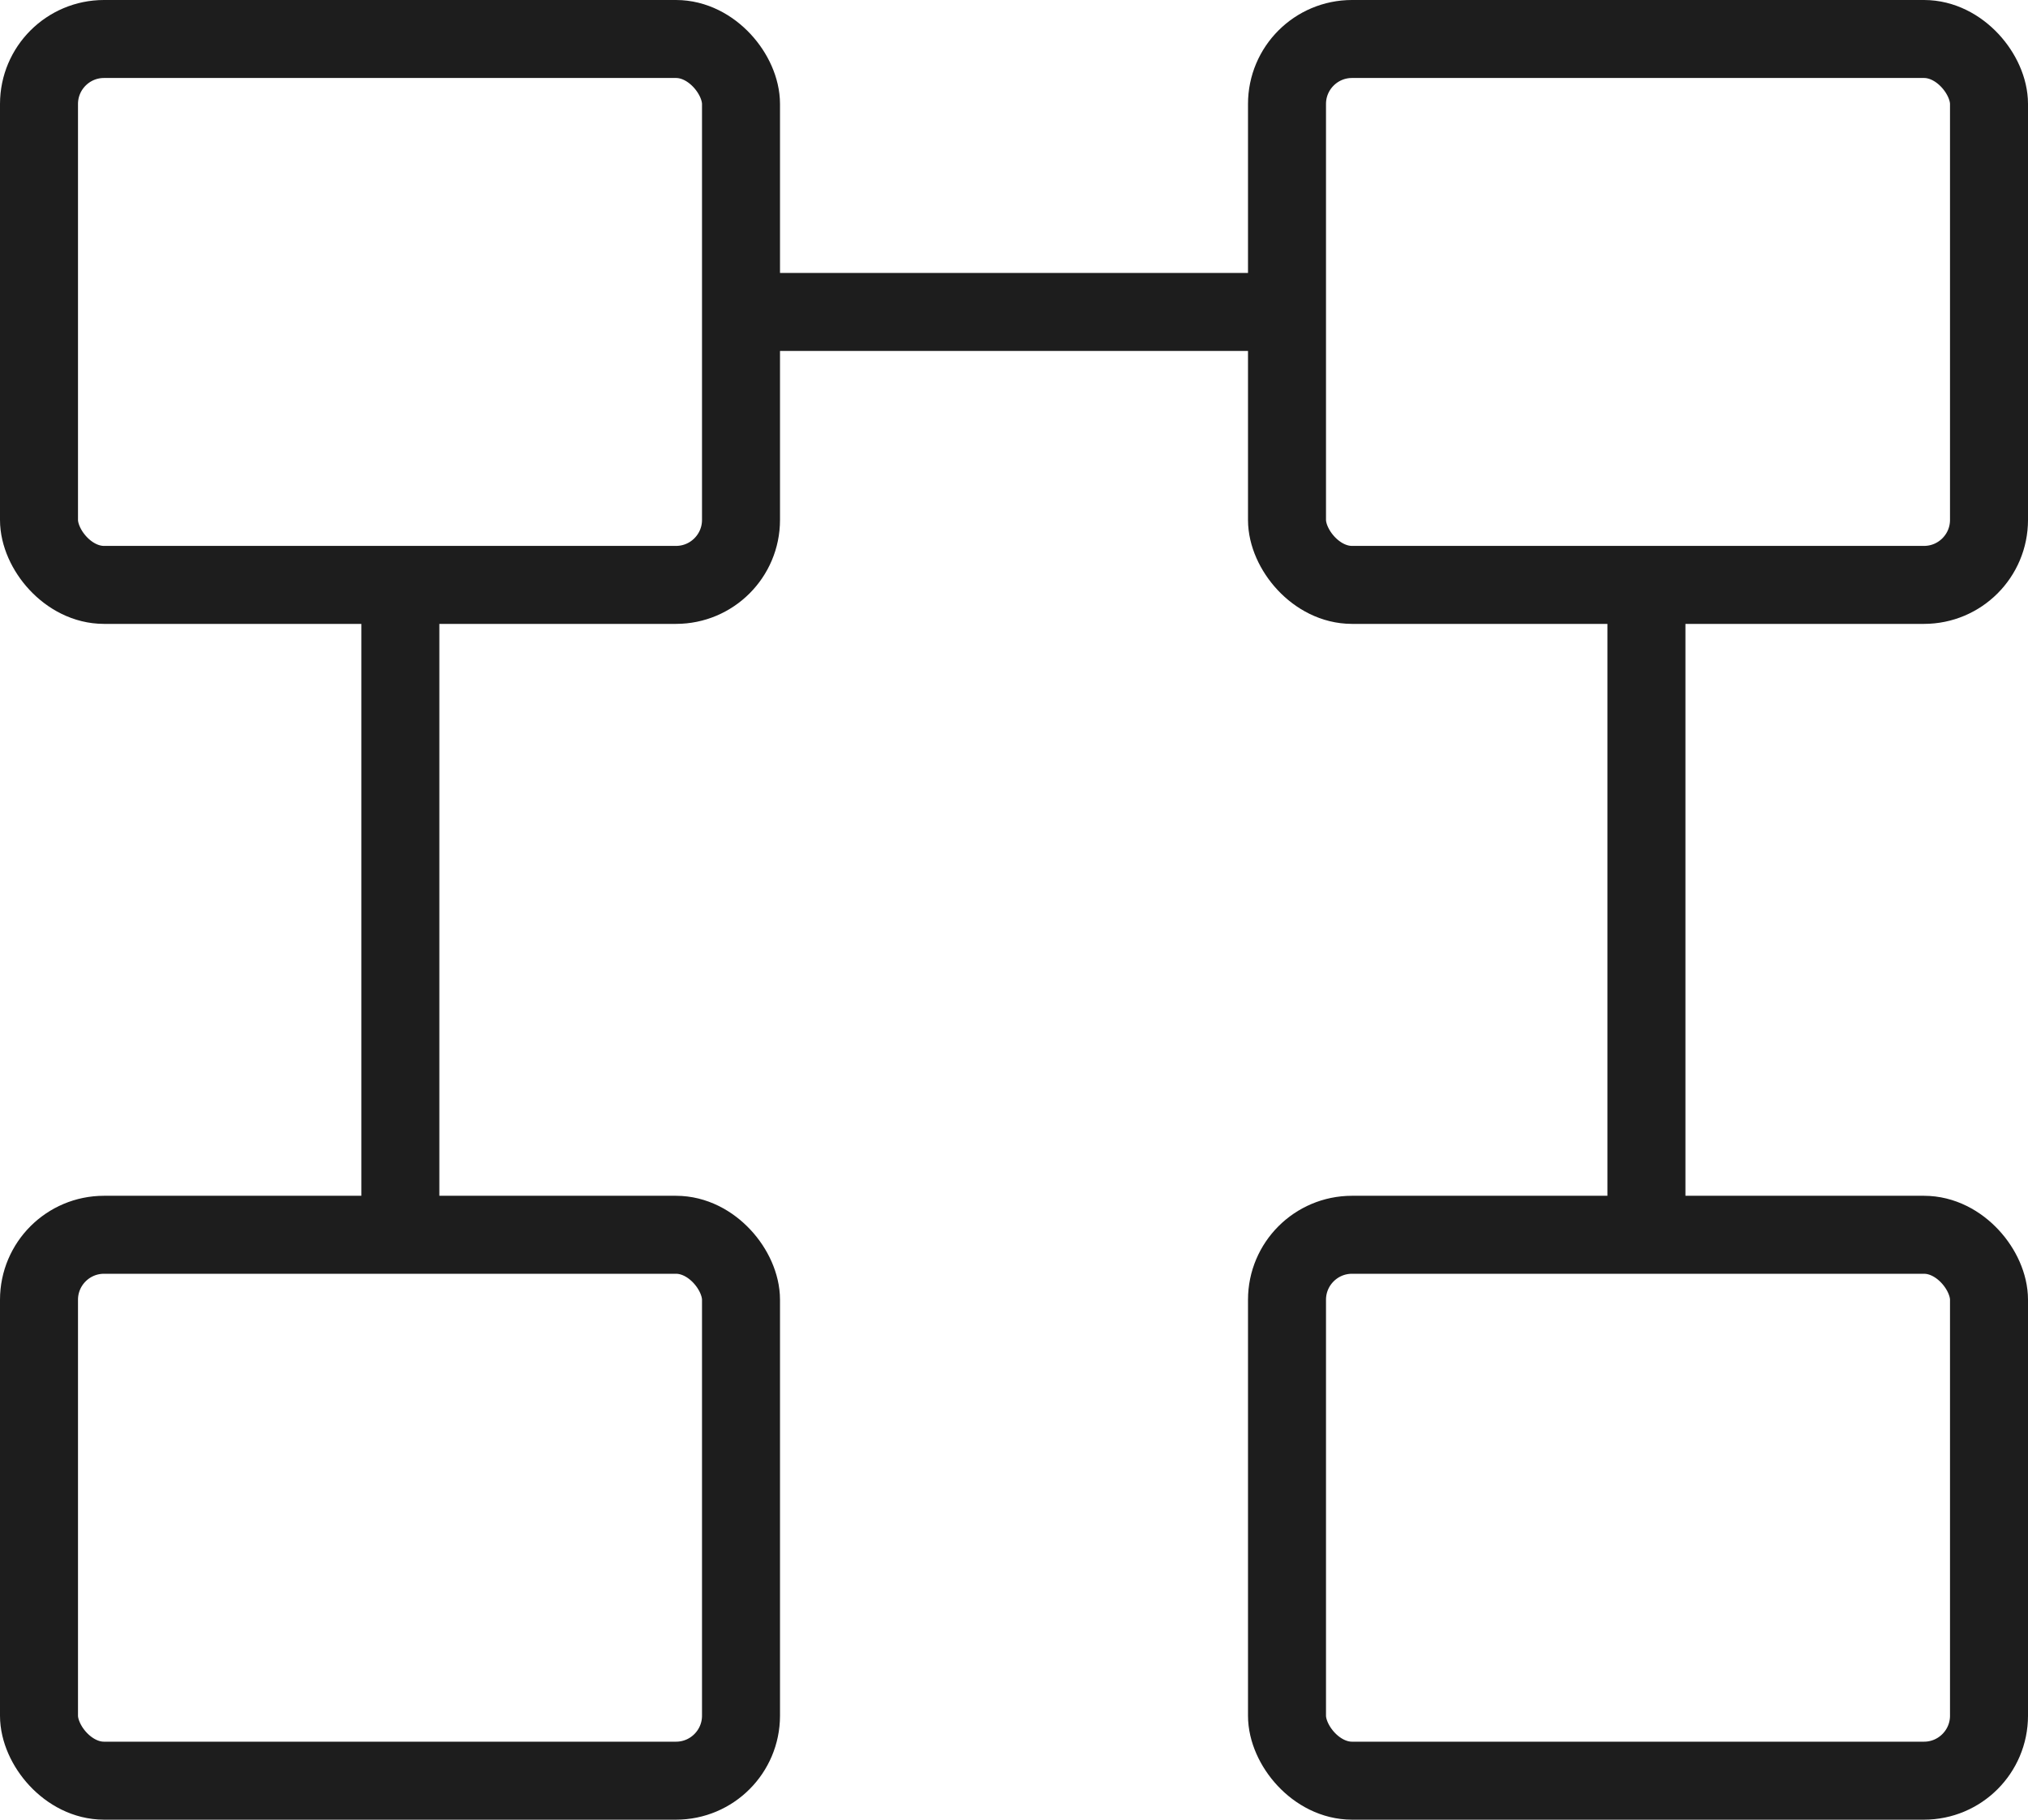
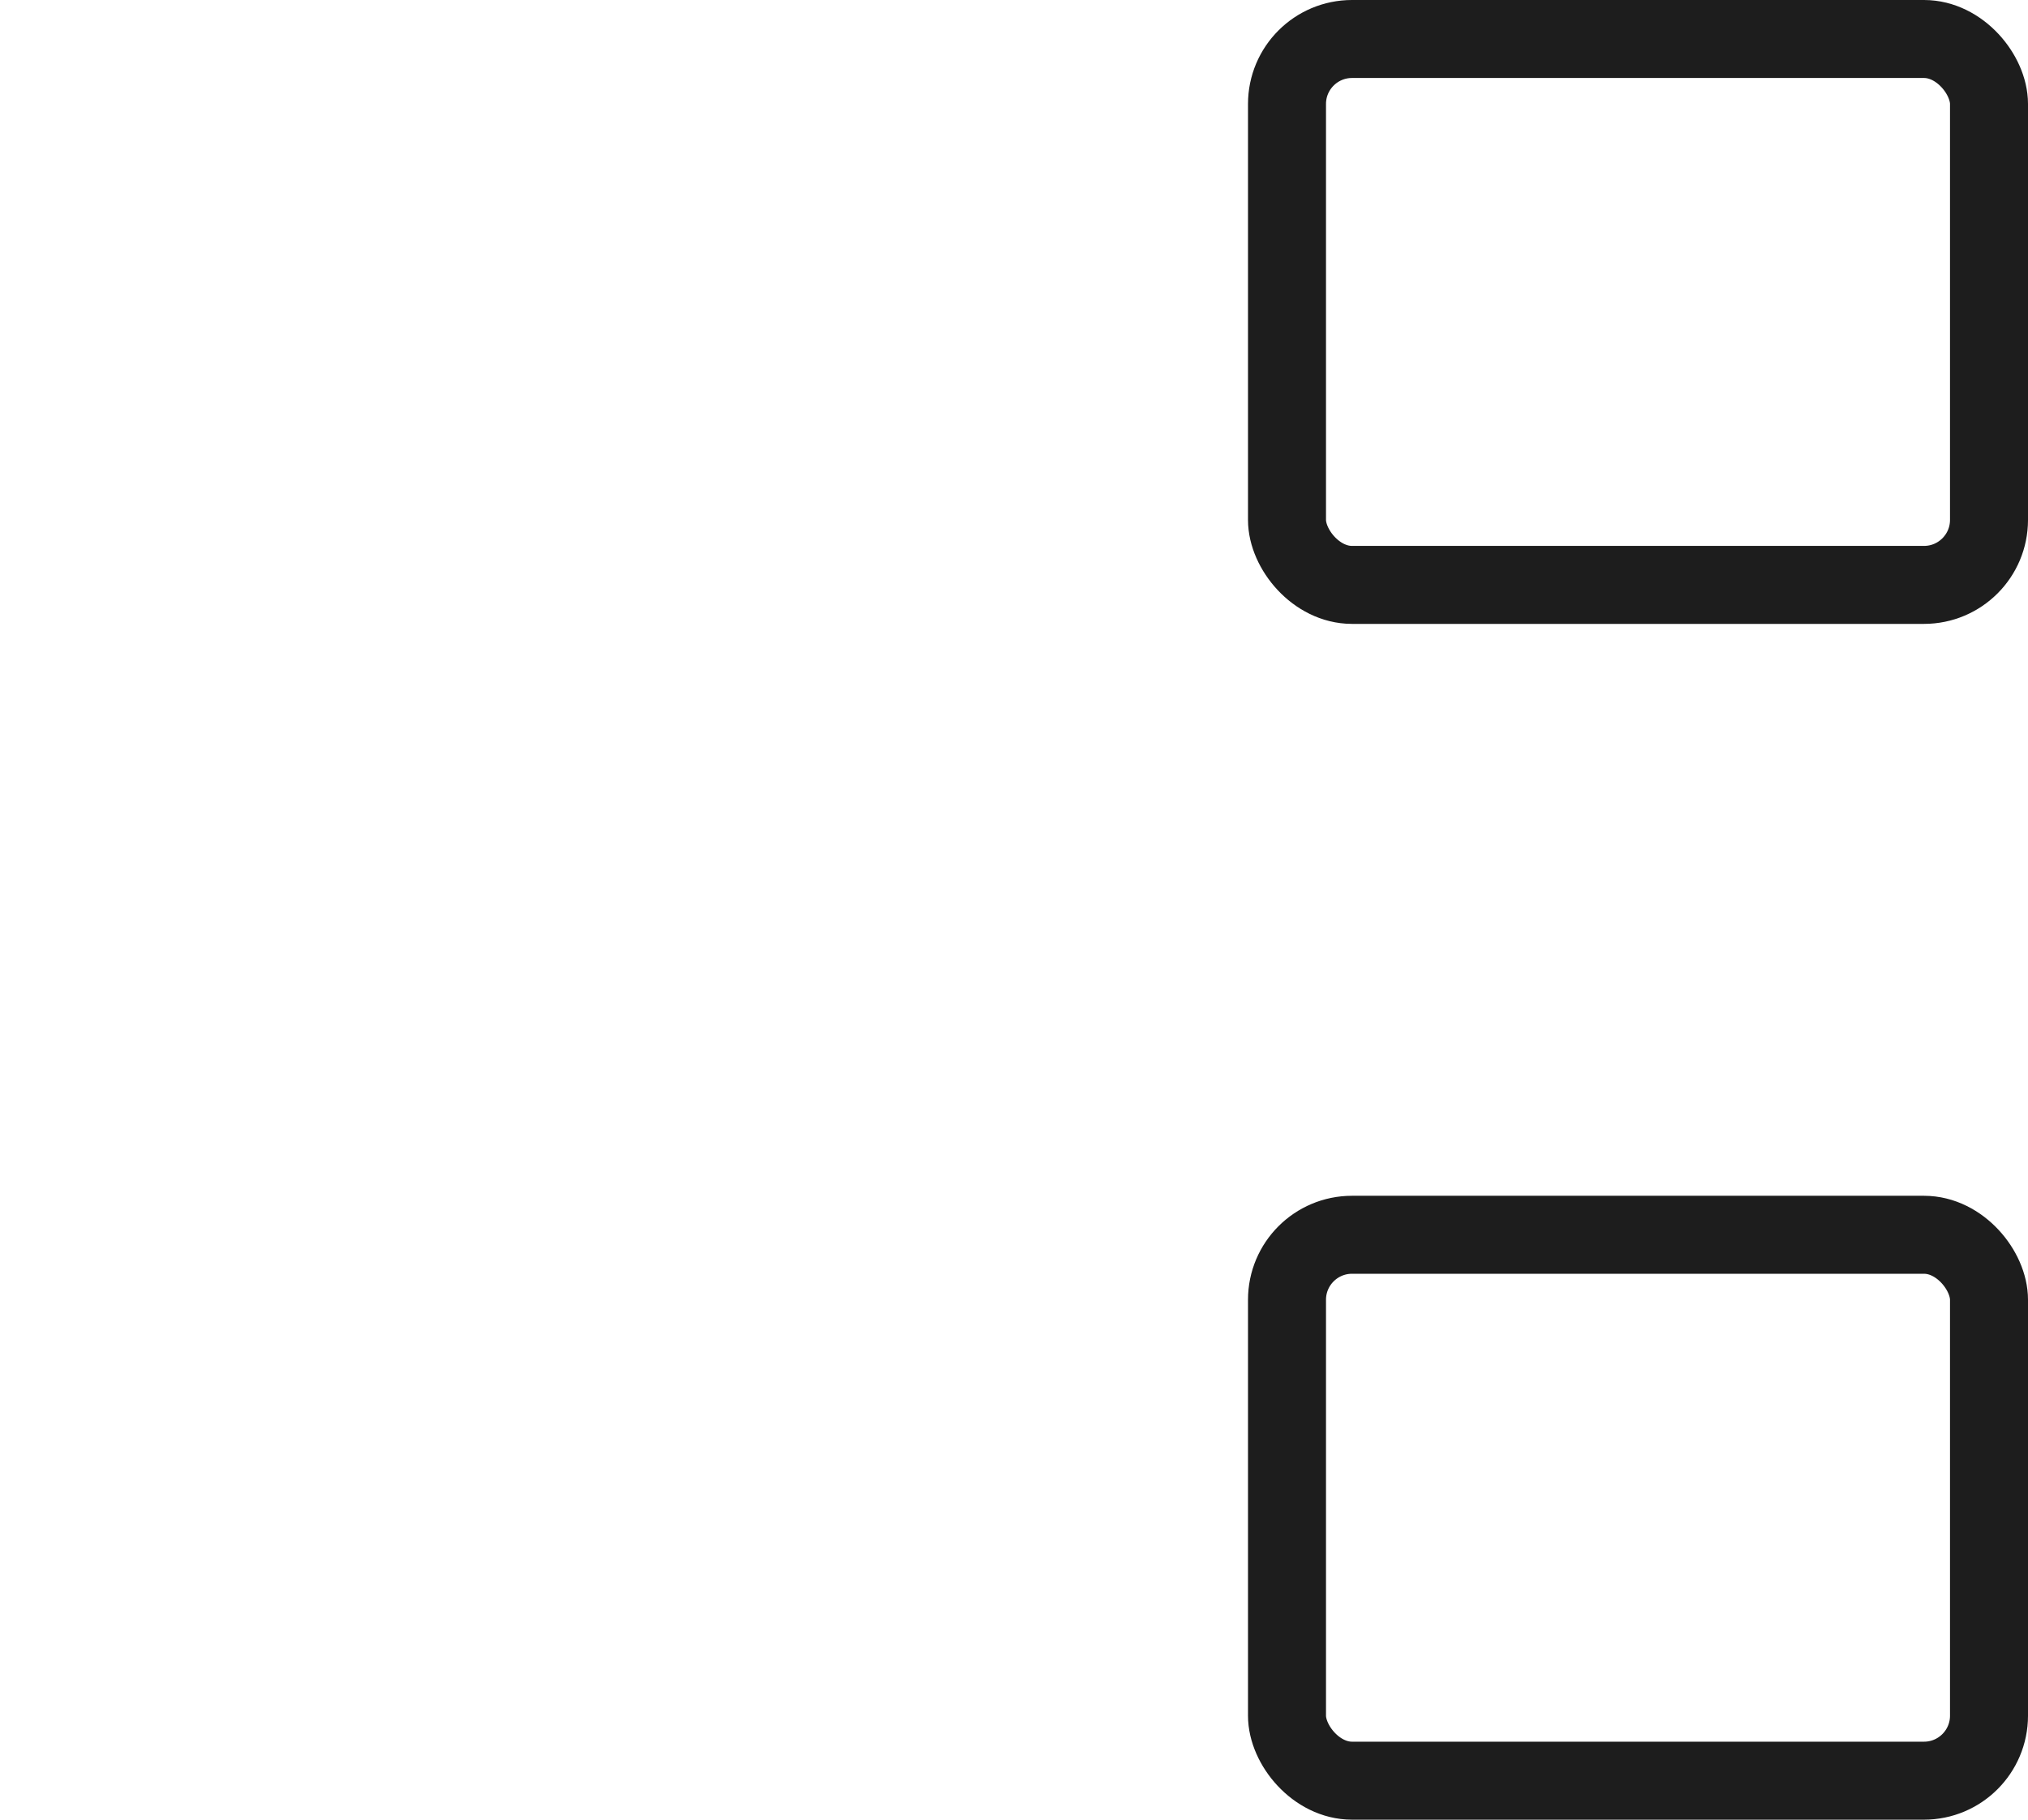
<svg xmlns="http://www.w3.org/2000/svg" width="39" height="35" viewBox="0 0 39 35" fill="none">
-   <rect x="0.75" y="0.75" width="13.5" height="10.5" rx="1.25" stroke="#1D1D1D" stroke-width="1.5" />
-   <rect x="0.75" y="23.75" width="13.5" height="10.5" rx="1.25" stroke="#1D1D1D" stroke-width="1.5" />
  <rect x="24.75" y="0.75" width="13.5" height="10.5" rx="1.25" stroke="#1D1D1D" stroke-width="1.5" />
  <rect x="24.75" y="23.75" width="13.5" height="10.5" rx="1.25" stroke="#1D1D1D" stroke-width="1.5" />
-   <path d="M7.699 11.857V22.571M14.999 6H23.999M31.662 11.857V23" stroke="#1D1D1D" stroke-width="1.5" stroke-linecap="square" />
</svg>